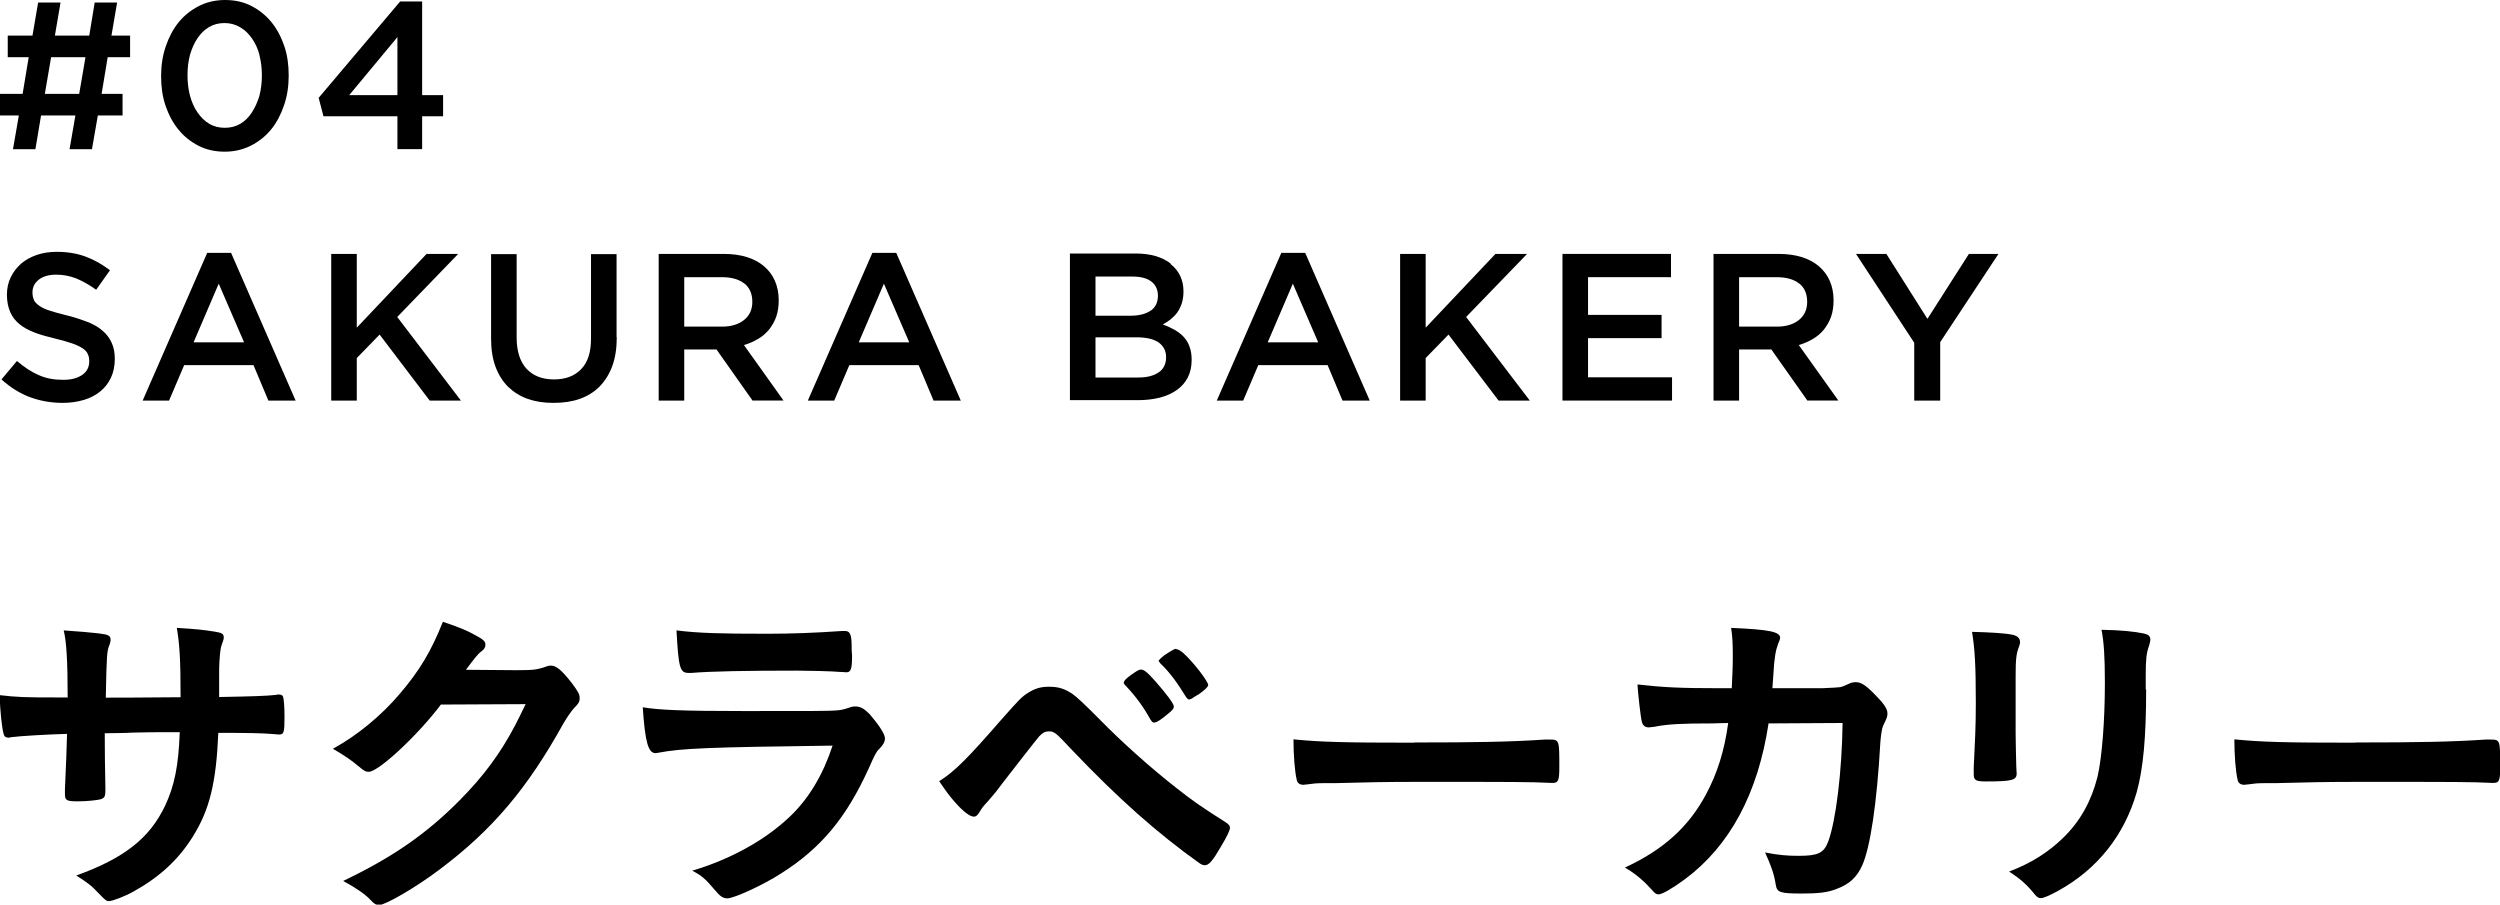
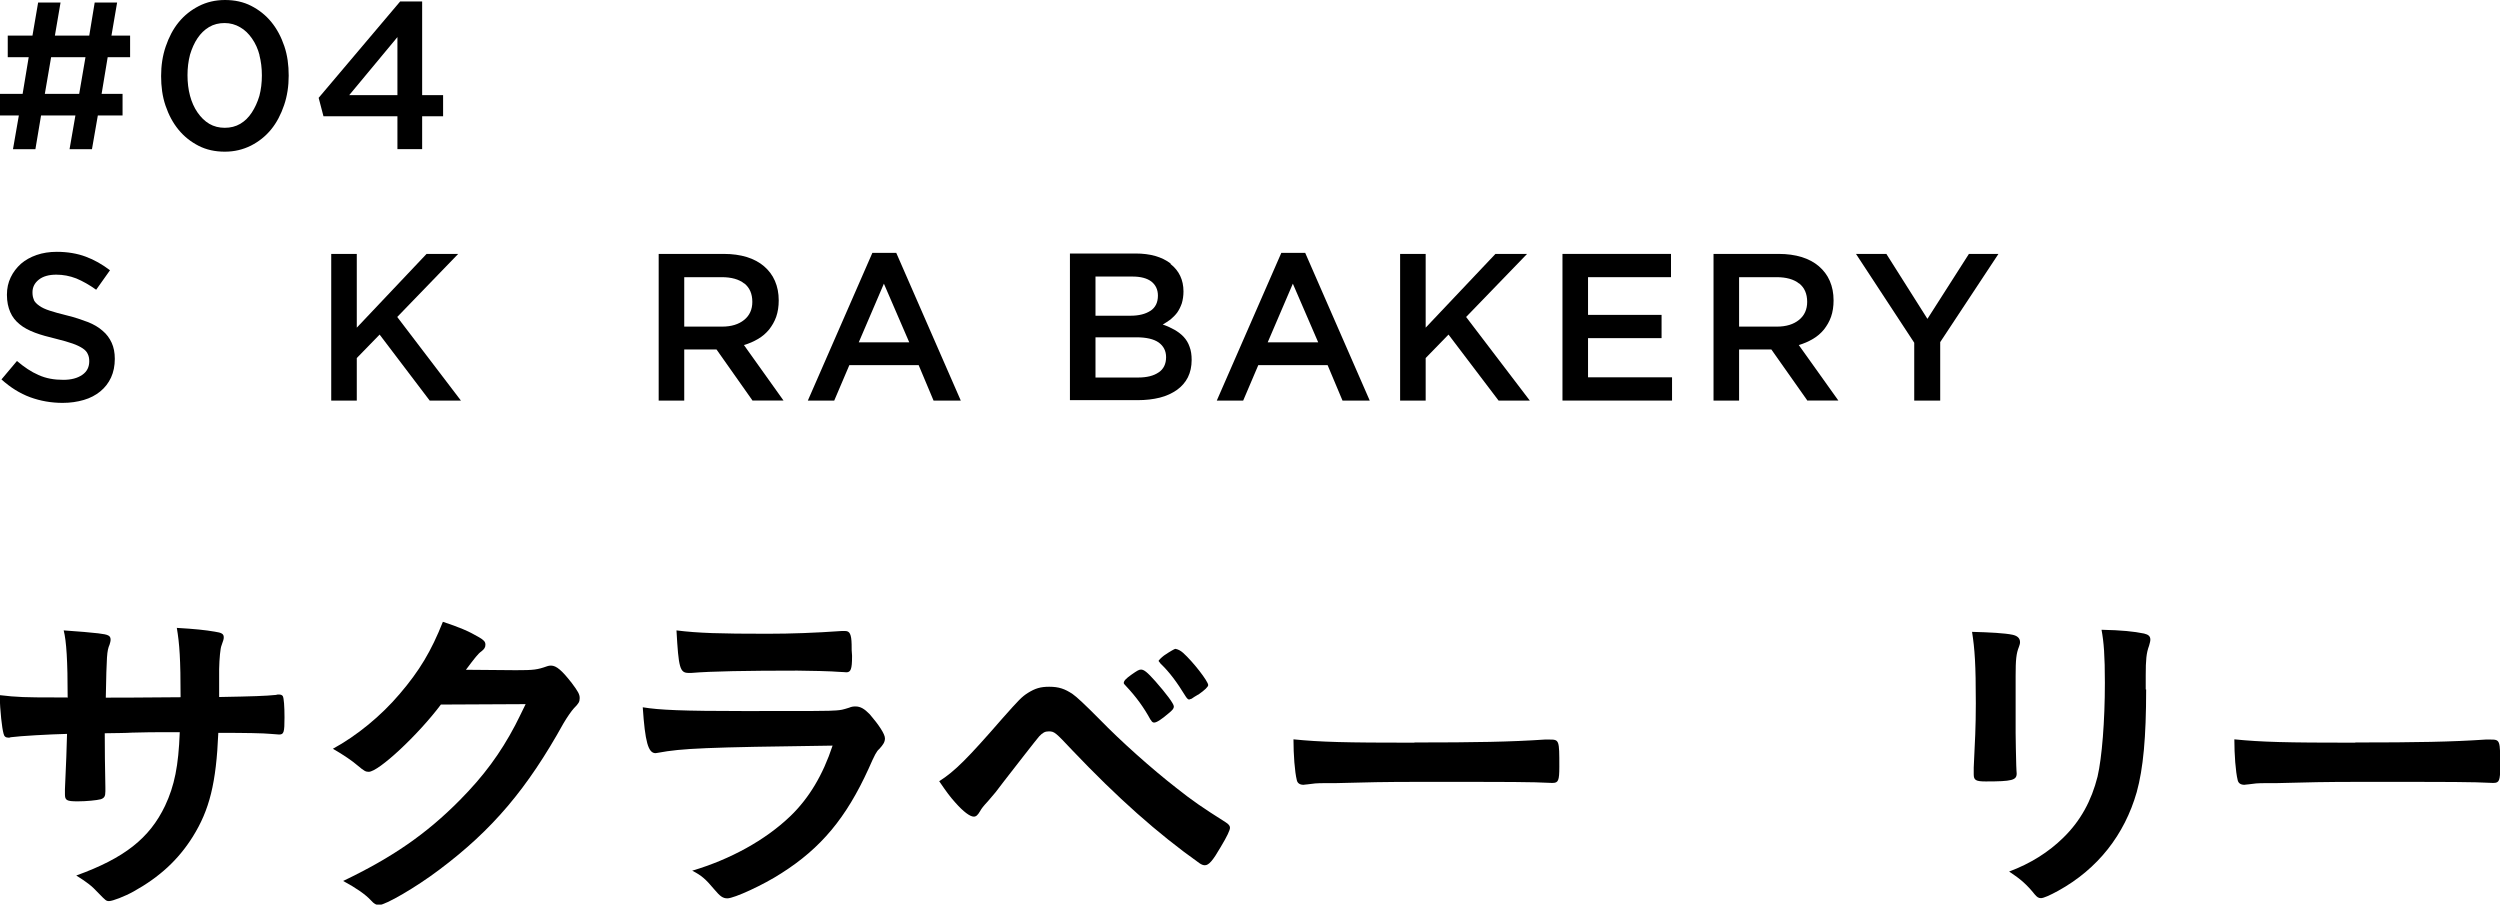
<svg xmlns="http://www.w3.org/2000/svg" id="a" data-name="レイヤー 1" viewBox="0 0 119.33 43.18">
  <g>
    <path d="M3.23,33.31c0-1.78-.06-2.71-.19-3.22,.78,.05,1.26,.1,1.65,.14,.5,.06,.59,.11,.59,.32,0,.06-.02,.11-.05,.22-.13,.3-.14,.51-.18,2.53,.4,0,1.58,0,3.57-.02,0-1.82-.05-2.54-.18-3.31,.86,.05,1.34,.1,1.81,.18,.34,.05,.43,.11,.43,.27,0,.1-.02,.14-.11,.4-.05,.11-.1,.61-.11,1.12v1.33c1.63-.03,2.22-.05,2.71-.1,.05-.02,.11-.02,.14-.02,.1,0,.16,.03,.19,.08,.05,.1,.08,.48,.08,1.01,0,.72-.03,.82-.26,.82q-.08,0-.4-.03-.51-.05-2.5-.05c-.1,2.4-.42,3.68-1.22,4.96-.69,1.1-1.58,1.92-2.82,2.61-.43,.24-1.01,.46-1.17,.46-.14,0-.16-.02-.5-.37-.35-.38-.58-.54-1.07-.85,2.3-.83,3.5-1.78,4.24-3.33,.45-.96,.64-1.9,.7-3.51h-1.02c-.14,0-.59,0-1.26,.02-.29,.02-.74,.02-1.3,.03q0,1.14,.03,2.58v.19c0,.24-.05,.32-.22,.38-.19,.05-.69,.1-1.1,.1-.53,0-.61-.05-.61-.34v-.24c.06-1.46,.08-1.71,.1-2.64-.83,.02-2.26,.1-2.69,.16-.03,.02-.06,.02-.1,.02-.13,0-.21-.05-.24-.19-.08-.29-.16-1.04-.19-1.84,.82,.1,1.28,.11,2.61,.11h.62Z" />
    <path d="M21.06,33.61c-1.1,1.47-2.99,3.23-3.46,3.23-.14,0-.21-.03-.53-.3-.24-.21-.66-.5-1.18-.8,1.14-.62,2.3-1.57,3.19-2.62,.94-1.1,1.5-2.03,2.06-3.44,.78,.26,1.2,.43,1.73,.74,.22,.13,.3,.21,.3,.35,0,.13-.05,.21-.19,.32-.16,.11-.32,.32-.74,.88l2.38,.02c.86,0,1.02-.02,1.5-.19,.06-.02,.11-.03,.18-.03,.26,0,.53,.24,.99,.83,.3,.4,.38,.54,.38,.72s-.05,.26-.27,.48c-.13,.14-.34,.45-.5,.72-1.73,3.12-3.39,5.09-5.94,7-1.1,.83-2.56,1.68-2.87,1.68-.13,0-.24-.06-.38-.22-.27-.29-.7-.59-1.33-.93,2.34-1.12,3.97-2.24,5.57-3.86,1.14-1.15,1.94-2.24,2.64-3.57,.14-.27,.24-.48,.5-1.01l-4.05,.02Z" />
    <path d="M31.42,35.93s-.11,.02-.13,.02c-.35,0-.5-.54-.61-2.19,.78,.13,1.89,.18,4.87,.18,3.2,0,4.07,0,4.37-.03,.24-.02,.29-.03,.61-.13,.11-.05,.21-.06,.3-.06,.24,0,.43,.11,.69,.38,.43,.5,.72,.94,.72,1.14,0,.18-.08,.3-.27,.51-.13,.11-.21,.26-.51,.94-1.07,2.35-2.27,3.79-4.16,4.99-.86,.56-2.26,1.2-2.58,1.2-.22,0-.35-.1-.62-.42-.42-.5-.61-.67-1.06-.9,1.82-.54,3.49-1.46,4.67-2.59,.9-.86,1.57-1.98,2.03-3.38-6.07,.08-7.19,.13-8.32,.34Zm5.23-5.68q1.67,0,3.51-.13h.19c.21,0,.29,.16,.3,.64,0,.19,0,.37,.02,.53v.06c0,.58-.06,.74-.27,.74-.06,0-.19-.02-.34-.02-.3-.03-1.5-.06-2-.06-2.4,0-4.11,.03-5.06,.11h-.13c-.42,0-.48-.24-.58-2.03,1.04,.13,2.05,.16,4.35,.16Z" />
    <path d="M47.84,34.3c.8-.9,.93-1.04,1.23-1.23,.34-.21,.59-.29,1.01-.29,.46,0,.75,.1,1.12,.35q.27,.18,1.28,1.2c1.04,1.07,2.5,2.37,3.67,3.28,.78,.62,1.25,.94,2.34,1.63,.16,.1,.22,.18,.22,.27,0,.11-.13,.4-.45,.93-.37,.64-.56,.86-.75,.86-.08,0-.16-.03-.26-.1-2-1.42-3.91-3.12-6.07-5.39-.8-.85-.85-.9-1.12-.9-.18,0-.29,.06-.46,.24-.14,.16-1.15,1.46-1.67,2.13-.4,.53-.42,.56-.77,.96-.24,.26-.3,.34-.38,.48-.11,.19-.19,.26-.3,.26-.18,0-.5-.24-.88-.67-.26-.29-.4-.48-.77-1.02,.75-.48,1.34-1.07,3.01-2.99Zm7.08,.06c-.32-.59-.69-1.1-1.18-1.62-.08-.08-.1-.11-.1-.14,0-.1,.1-.21,.37-.4,.26-.18,.35-.24,.45-.24,.14,0,.29,.11,.69,.56,.51,.58,.88,1.07,.88,1.2,0,.1-.05,.16-.24,.32-.35,.3-.58,.45-.7,.45-.06,0-.11-.03-.16-.13Zm2.26-1.2c-.11,.06-.26,.16-.3,.19t-.06,.02s-.05,.02-.06,.02c-.05,0-.1-.05-.16-.14-.43-.7-.78-1.17-1.2-1.57-.02-.02-.05-.06-.1-.13,0-.03,.13-.16,.26-.26,.26-.18,.51-.32,.54-.32q.19,.03,.37,.19c.48,.43,1.2,1.36,1.2,1.54,0,.08-.16,.24-.48,.46Z" />
    <path d="M67.51,35.44c2.93,0,4.61-.03,6.23-.14h.21c.48,0,.48,.02,.48,1.3,0,.66-.05,.77-.32,.77h-.06c-1.06-.05-1.65-.05-6.27-.05-1.7,0-2.54,.02-4.02,.06h-.46c-.51,0-.59,.02-.9,.06-.08,0-.14,.02-.18,.02-.18,0-.29-.08-.32-.22-.1-.4-.16-1.22-.16-1.95,1.3,.13,2.43,.16,5.78,.16Z" />
-     <path d="M84.42,34.51c-.51,3.38-1.86,5.87-4,7.46-.61,.45-1.09,.72-1.25,.72-.11,0-.18-.05-.3-.19-.4-.45-.78-.78-1.31-1.09,1.84-.85,3.04-1.94,3.87-3.49,.54-1.01,.88-2.08,1.06-3.41-.34,0-.58,.02-.75,.02-1.42,0-2.13,.03-2.77,.16-.16,.02-.22,.03-.26,.03-.18,0-.29-.08-.34-.26-.06-.22-.19-1.39-.21-1.79,1.23,.14,2.03,.18,3.94,.18h.56c.03-.64,.05-1.02,.05-1.54,0-.62-.02-.94-.08-1.34,1.86,.08,2.34,.19,2.34,.48q0,.06-.1,.29c-.11,.29-.18,.66-.22,1.41-.02,.27-.03,.42-.05,.7h2.38q.72-.03,.85-.05t.53-.21s.14-.03,.21-.03c.26,0,.48,.14,.91,.58,.43,.43,.61,.69,.61,.9,0,.16,0,.18-.21,.61-.05,.1-.11,.5-.13,.82-.16,2.86-.48,4.98-.86,5.83-.26,.58-.62,.91-1.25,1.14-.42,.16-.83,.21-1.62,.21-1.06,0-1.2-.05-1.26-.42-.08-.51-.21-.88-.51-1.54,.67,.13,1.07,.16,1.6,.16,.93,0,1.2-.13,1.41-.67,.37-.99,.66-3.35,.69-5.67l-3.52,.02Z" />
    <path d="M96.21,34.99c0,.37,.02,1.1,.03,1.55,0,.16,.02,.32,.02,.38,0,.32-.22,.38-1.47,.38-.48,0-.58-.06-.58-.34v-.32c.06-1.25,.1-1.94,.1-3.07,0-1.86-.05-2.58-.18-3.41,.82,.02,1.57,.06,1.94,.14,.22,.05,.35,.16,.35,.35,0,.08-.02,.13-.05,.22-.13,.32-.16,.62-.16,1.39v2.71Zm6.23-2.08c0,2.29-.14,3.78-.45,4.9-.58,2.03-1.86,3.67-3.75,4.71-.4,.22-.7,.35-.82,.35s-.19-.05-.3-.18c-.37-.46-.66-.72-1.22-1.09,1.02-.38,1.89-.93,2.59-1.62,.82-.8,1.34-1.76,1.63-2.91,.21-.91,.35-2.64,.35-4.48,0-1.3-.05-1.94-.16-2.53,.96,.02,1.54,.08,2.03,.18,.21,.05,.3,.13,.3,.29,0,.08-.02,.14-.06,.29-.13,.35-.16,.67-.16,1.42v.67Z" />
    <path d="M112.42,35.44c2.93,0,4.61-.03,6.23-.14h.21c.48,0,.48,.02,.48,1.3,0,.66-.05,.77-.32,.77h-.06c-1.06-.05-1.65-.05-6.27-.05-1.7,0-2.54,.02-4.02,.06h-.46c-.51,0-.59,.02-.9,.06-.08,0-.14,.02-.18,.02-.18,0-.29-.08-.32-.22-.1-.4-.16-1.22-.16-1.95,1.3,.13,2.43,.16,5.78,.16Z" />
  </g>
  <g>
    <path d="M5.14,2.73l-.29,1.75h1v1.03h-1.18l-.28,1.61h-1.07l.28-1.61H1.96l-.27,1.61H.62l.28-1.61H0v-1.03H1.08l.29-1.75H.37V1.7H1.55L1.82,.12h1.07l-.27,1.58h1.64L4.52,.12h1.07l-.27,1.58h.89v1.03h-1.07Zm-2.7,0l-.3,1.75h1.64l.3-1.75h-1.64Z" />
    <path d="M13.56,5.02c-.15,.44-.35,.83-.62,1.16s-.59,.58-.96,.77c-.38,.19-.79,.29-1.25,.29s-.88-.09-1.25-.28c-.37-.19-.69-.44-.96-.77-.27-.33-.47-.71-.62-1.15s-.21-.91-.21-1.41,.07-.97,.22-1.41,.35-.83,.62-1.16,.59-.58,.96-.77,.79-.29,1.25-.29,.88,.09,1.25,.28,.69,.44,.96,.77,.47,.71,.62,1.15,.21,.91,.21,1.41-.07,.97-.22,1.41Zm-1.17-2.38c-.08-.31-.2-.57-.36-.8-.16-.23-.34-.41-.57-.54-.22-.13-.47-.2-.74-.2s-.52,.06-.74,.19-.4,.31-.55,.53c-.15,.22-.27,.49-.36,.79-.08,.31-.12,.63-.12,.98s.04,.68,.12,.98,.2,.57,.36,.8c.16,.23,.34,.41,.56,.54,.22,.13,.47,.19,.74,.19s.52-.06,.74-.19,.4-.31,.55-.54c.15-.23,.27-.49,.36-.79,.08-.3,.12-.63,.12-.98s-.04-.67-.12-.98Z" />
    <path d="M20.15,.07V4.54h1v1.01h-1v1.57h-1.18v-1.57h-3.53l-.23-.88L19.1,.07h1.05Zm-1.18,1.7l-2.3,2.77h2.3V1.77Z" />
    <path d="M1.61,14.31c.05,.1,.13,.19,.26,.28,.12,.09,.29,.17,.51,.24,.22,.07,.49,.15,.83,.23,.37,.09,.69,.2,.98,.31,.28,.11,.52,.25,.71,.42,.19,.16,.33,.35,.43,.57,.1,.22,.15,.47,.15,.77,0,.33-.06,.63-.18,.89-.12,.26-.29,.48-.51,.66-.22,.18-.48,.32-.79,.41s-.64,.14-1.01,.14c-.54,0-1.06-.09-1.55-.27-.49-.18-.95-.47-1.37-.85l.74-.88c.34,.29,.68,.52,1.03,.67,.35,.16,.74,.23,1.18,.23,.38,0,.68-.08,.91-.24s.33-.38,.33-.65c0-.13-.02-.24-.07-.34-.04-.1-.12-.19-.24-.27-.12-.08-.28-.16-.48-.23s-.47-.15-.8-.23c-.37-.09-.71-.18-1-.29-.29-.11-.54-.24-.73-.4-.2-.16-.35-.35-.45-.58s-.16-.5-.16-.83c0-.31,.06-.58,.18-.83s.28-.46,.49-.65c.21-.18,.46-.32,.75-.42s.61-.15,.96-.15c.51,0,.98,.08,1.38,.23,.41,.15,.79,.37,1.16,.65l-.66,.93c-.32-.23-.64-.41-.95-.54-.31-.12-.63-.18-.95-.18-.36,0-.64,.08-.84,.24-.2,.16-.3,.36-.3,.6,0,.14,.02,.26,.07,.36Z" />
-     <path d="M14.11,19.12h-1.3l-.71-1.69h-3.31l-.72,1.69h-1.26l3.08-7.05h1.14l3.08,7.05Zm-3.67-5.58l-1.2,2.8h2.41l-1.21-2.8Z" />
    <path d="M22,19.12h-1.49l-2.39-3.15-1.09,1.12v2.03h-1.22v-7h1.22v3.52l3.33-3.52h1.51l-2.91,3.01,3.04,3.99Z" />
-     <path d="M29.44,16.09c0,.52-.07,.98-.21,1.37-.14,.39-.35,.72-.61,.99-.26,.26-.58,.46-.95,.59s-.78,.19-1.25,.19-.86-.06-1.23-.19c-.37-.13-.68-.33-.94-.58-.26-.26-.46-.58-.6-.96s-.21-.83-.21-1.34v-4.03h1.22v3.98c0,.65,.16,1.15,.47,1.49,.32,.34,.75,.51,1.31,.51s.98-.16,1.3-.49c.32-.33,.47-.81,.47-1.46v-4.03h1.22v3.97Z" />
    <path d="M35.92,19.12l-1.72-2.44h-1.54v2.44h-1.22v-7h3.12c.4,0,.76,.05,1.09,.15,.32,.1,.6,.25,.82,.44,.22,.19,.4,.42,.52,.7,.12,.28,.18,.58,.18,.93,0,.29-.04,.55-.12,.78-.08,.23-.2,.43-.34,.61-.15,.18-.32,.33-.53,.45-.2,.12-.43,.22-.67,.29l1.89,2.65h-1.45Zm-.4-5.59c-.25-.2-.61-.3-1.07-.3h-1.79v2.36h1.81c.44,0,.79-.11,1.05-.32,.26-.21,.39-.5,.39-.86,0-.39-.13-.68-.38-.88Z" />
    <path d="M45.86,19.12h-1.3l-.71-1.69h-3.31l-.72,1.69h-1.26l3.08-7.05h1.14l3.08,7.05Zm-3.67-5.58l-1.2,2.8h2.41l-1.21-2.8Z" />
    <path d="M55.87,12.6c.41,.32,.62,.76,.62,1.31,0,.21-.03,.4-.08,.57-.06,.17-.13,.31-.22,.44-.09,.12-.2,.23-.32,.33-.12,.09-.25,.17-.37,.24,.21,.07,.39,.16,.56,.25,.17,.1,.32,.21,.44,.34,.12,.13,.22,.29,.28,.47,.07,.18,.1,.39,.1,.63,0,.31-.06,.59-.18,.83s-.3,.44-.52,.6c-.23,.16-.5,.29-.82,.37-.32,.08-.67,.12-1.06,.12h-3.23v-7h3.13c.71,0,1.26,.16,1.68,.48Zm-.96,2.24c.24-.16,.36-.4,.36-.73,0-.29-.11-.51-.31-.67-.21-.16-.51-.24-.91-.24h-1.76v1.87h1.67c.4,0,.72-.08,.96-.24Zm.39,2.94c.24-.16,.36-.41,.36-.73,0-.3-.12-.53-.35-.7-.24-.17-.6-.25-1.08-.25h-1.94v1.92h2.03c.42,0,.75-.08,.99-.25Z" />
    <path d="M65.38,19.12h-1.3l-.71-1.69h-3.31l-.72,1.69h-1.26l3.08-7.05h1.14l3.08,7.05Zm-3.67-5.58l-1.2,2.8h2.41l-1.21-2.8Z" />
    <path d="M73.02,19.12h-1.49l-2.39-3.15-1.09,1.12v2.03h-1.22v-7h1.22v3.52l3.33-3.52h1.51l-2.91,3.01,3.04,3.99Z" />
    <path d="M79.76,13.23h-3.96v1.8h3.51v1.11h-3.51v1.87h4.01v1.11h-5.23v-7h5.18v1.11Z" />
    <path d="M86.27,19.12l-1.72-2.44h-1.54v2.44h-1.22v-7h3.12c.4,0,.76,.05,1.09,.15,.32,.1,.6,.25,.82,.44,.22,.19,.4,.42,.52,.7,.12,.28,.18,.58,.18,.93,0,.29-.04,.55-.12,.78-.08,.23-.2,.43-.34,.61-.15,.18-.32,.33-.53,.45-.2,.12-.43,.22-.67,.29l1.89,2.65h-1.45Zm-.4-5.59c-.25-.2-.61-.3-1.07-.3h-1.79v2.36h1.81c.44,0,.79-.11,1.05-.32,.26-.21,.39-.5,.39-.86,0-.39-.13-.68-.38-.88Z" />
    <path d="M92.61,19.12h-1.24v-2.76l-2.78-4.24h1.45l1.96,3.1,1.98-3.1h1.41l-2.78,4.21v2.79Z" />
  </g>
</svg>